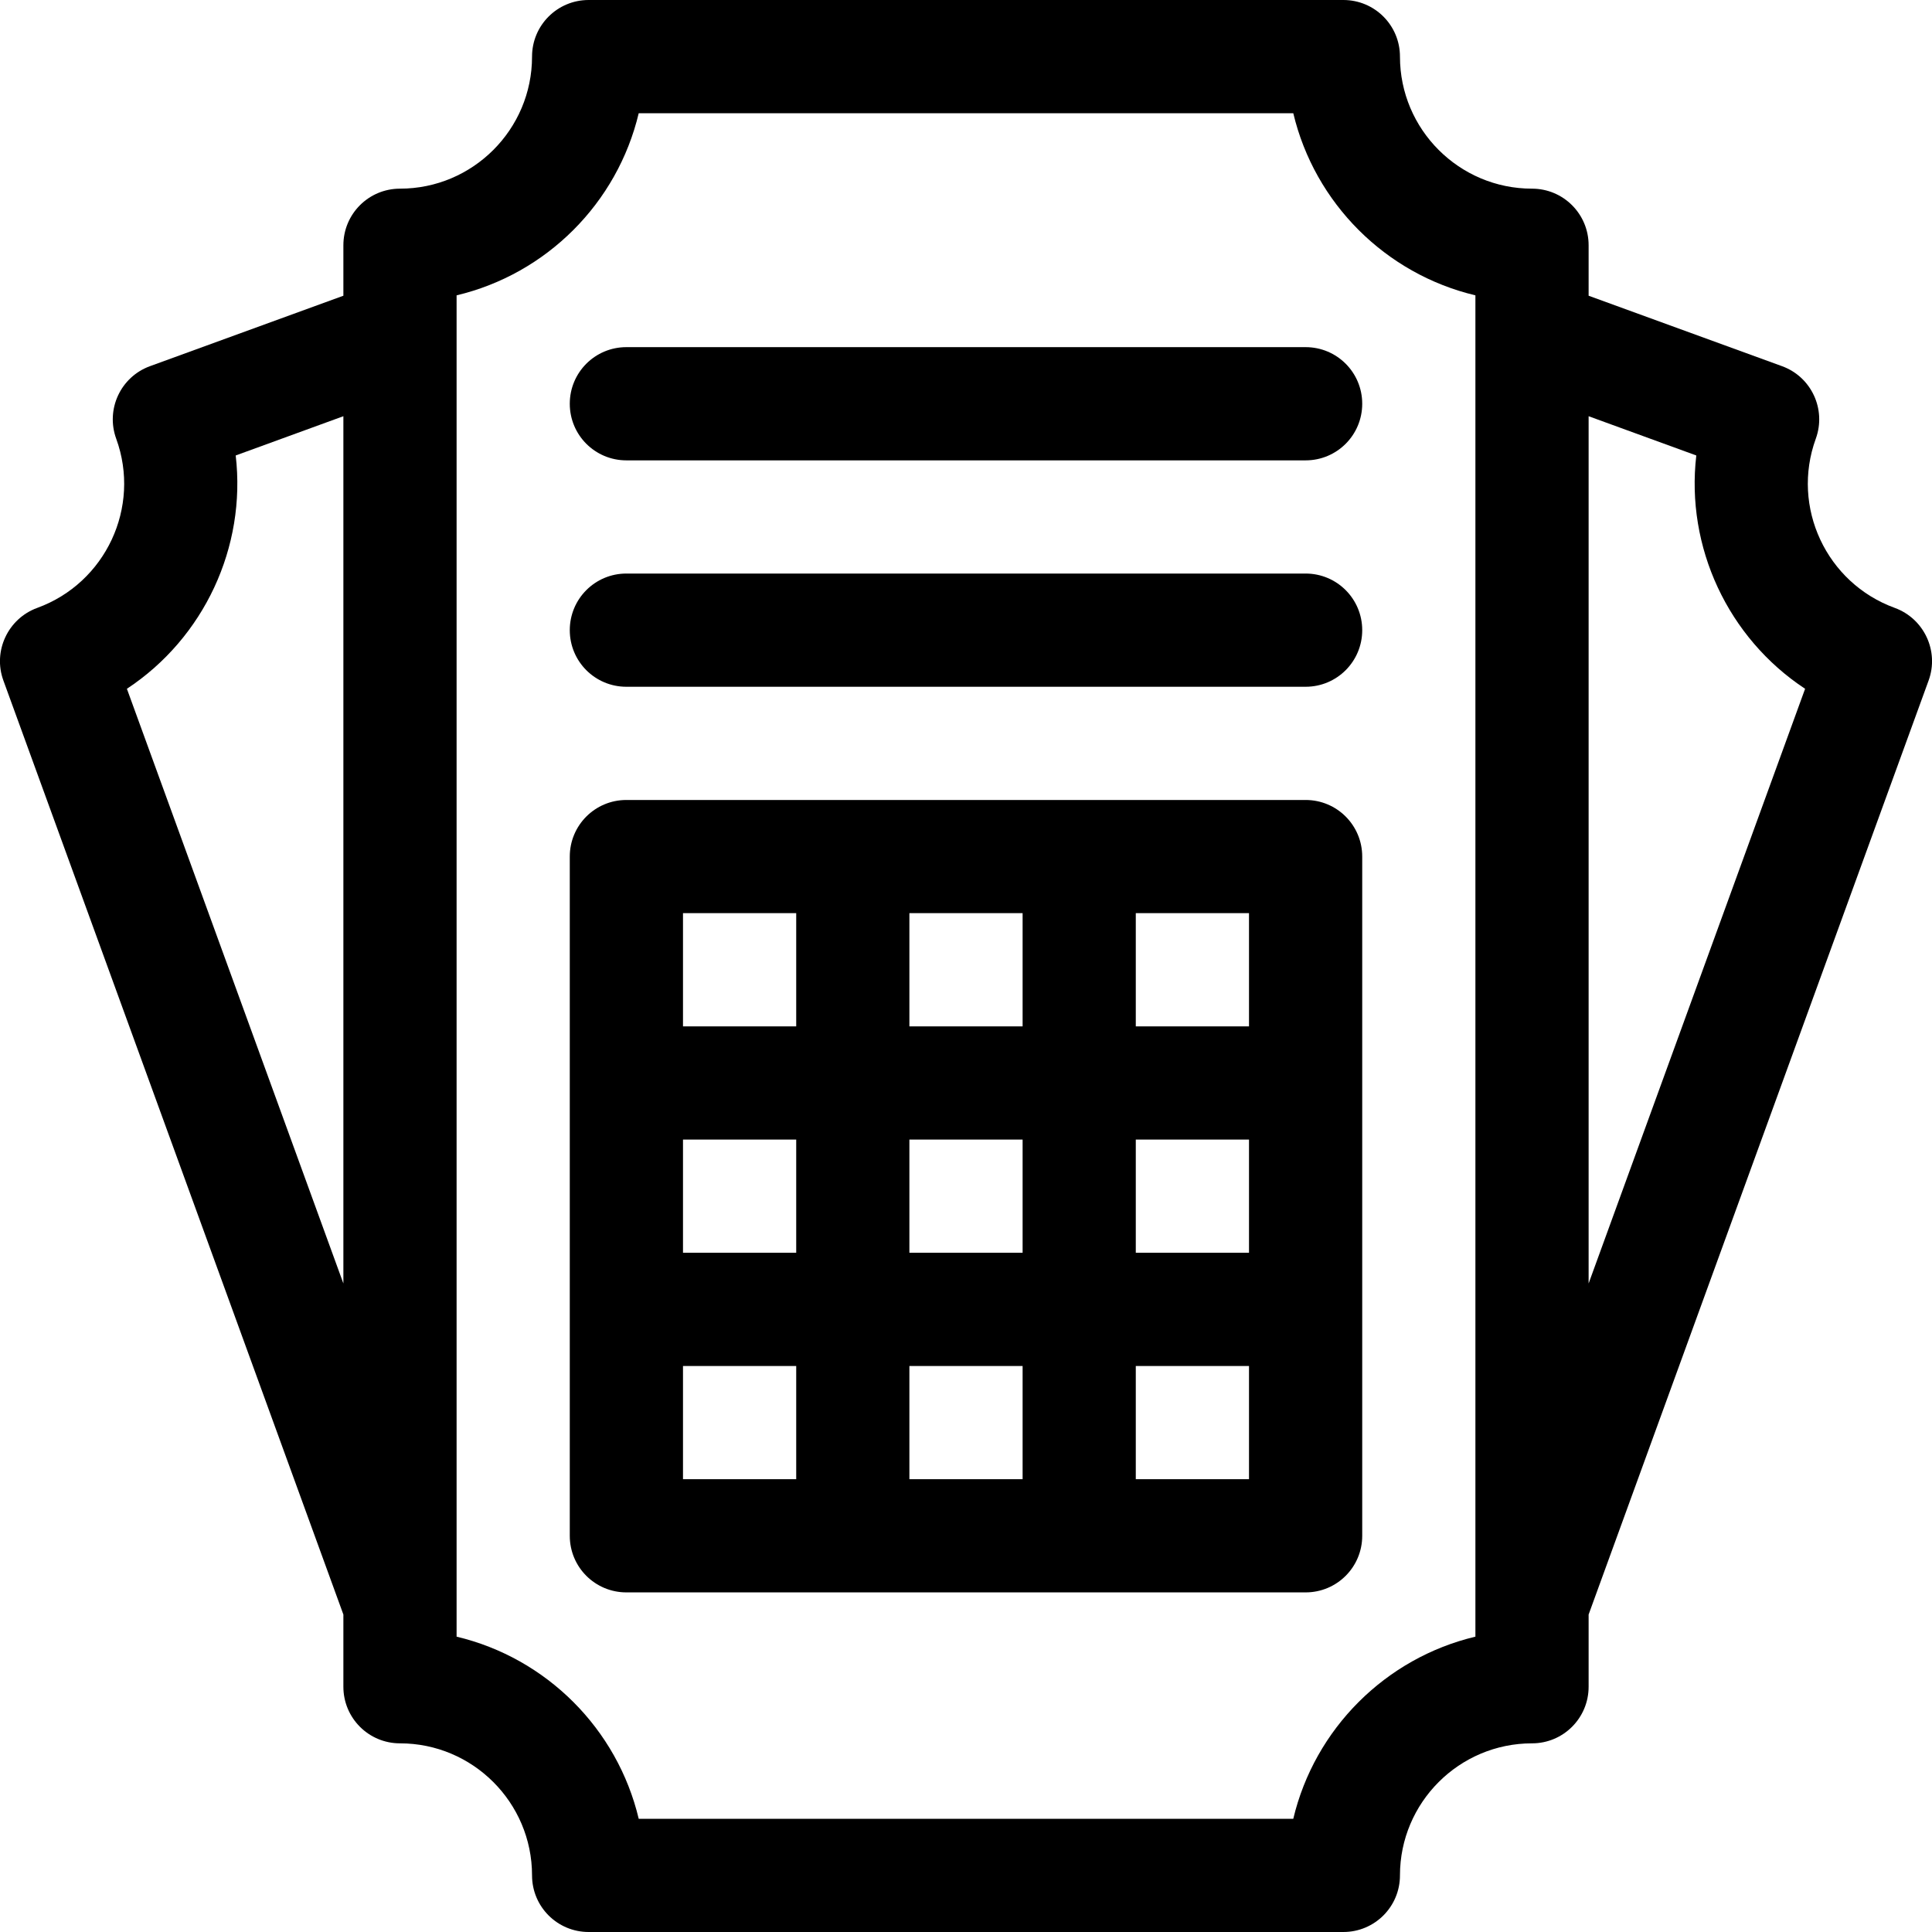
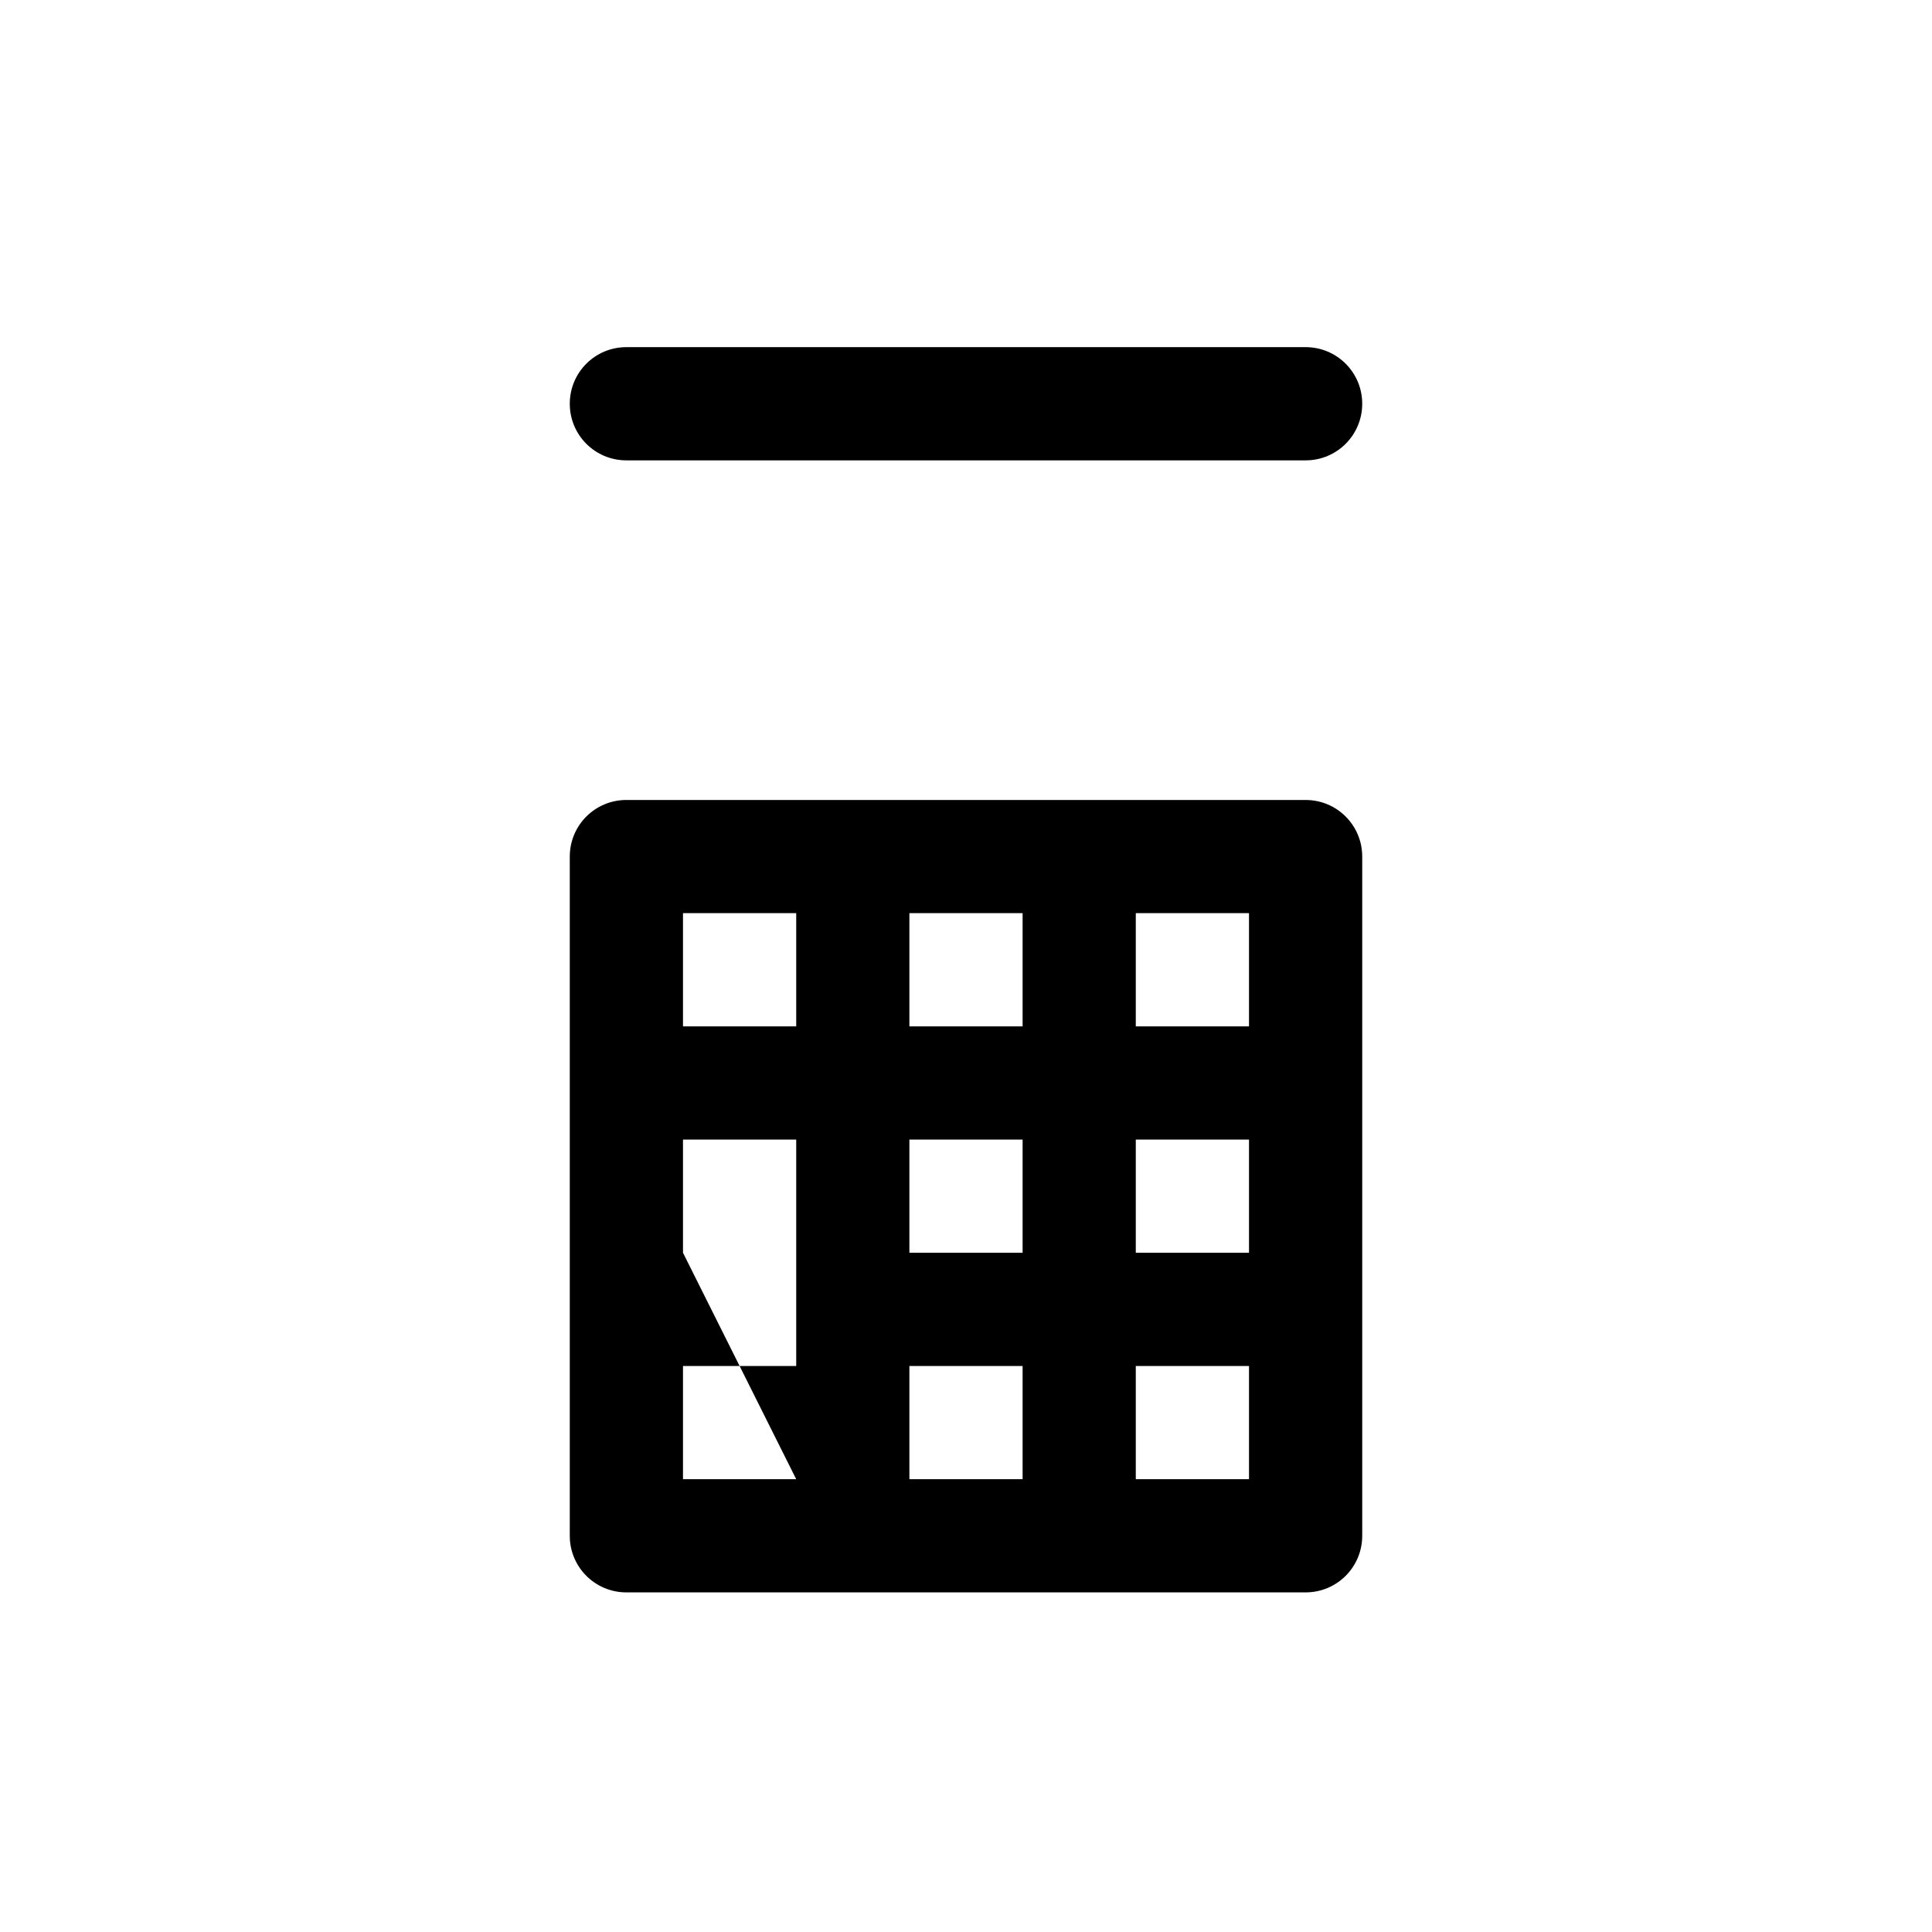
<svg xmlns="http://www.w3.org/2000/svg" width="60px" height="60px" viewBox="0 0 60 60" version="1.1">
  <g id="surface1">
-     <path style=" stroke:none;fill-rule:nonzero;fill:rgb(0%,0%,0%);fill-opacity:1;" d="M 58.844 18.879 C 56.719 18.105 55.617 15.75 56.391 13.625 C 56.723 12.711 56.254 11.703 55.34 11.371 L 49.336 9.184 L 49.336 7.617 C 49.336 6.645 48.551 5.859 47.578 5.859 C 45.316 5.859 43.477 4.02 43.477 1.758 C 43.477 0.785 42.691 0 41.719 0 L 18.281 0 C 17.309 0 16.523 0.785 16.523 1.758 C 16.523 4.02 14.684 5.859 12.422 5.859 C 11.449 5.859 10.664 6.645 10.664 7.617 L 10.664 9.184 L 4.66 11.371 C 3.746 11.703 3.277 12.711 3.609 13.625 C 4.383 15.75 3.281 18.105 1.156 18.879 C 0.246 19.211 -0.227 20.223 0.105 21.133 L 10.664 50.141 L 10.664 52.383 C 10.664 53.355 11.449 54.141 12.422 54.141 C 14.684 54.141 16.523 55.98 16.523 58.242 C 16.523 59.215 17.309 60 18.281 60 L 41.719 60 C 42.691 60 43.477 59.215 43.477 58.242 C 43.477 55.98 45.316 54.141 47.578 54.141 C 48.551 54.141 49.336 53.355 49.336 52.383 L 49.336 50.141 L 59.895 21.133 C 60.227 20.223 59.754 19.211 58.844 18.879 Z M 10.664 39.859 L 3.941 21.391 C 6.336 19.812 7.652 16.992 7.32 14.145 L 10.664 12.926 Z M 45.82 50.828 C 43.027 51.492 40.828 53.691 40.164 56.484 L 19.836 56.484 C 19.172 53.691 16.973 51.492 14.18 50.828 L 14.18 9.172 C 16.973 8.508 19.172 6.309 19.836 3.516 L 40.164 3.516 C 40.828 6.309 43.027 8.508 45.82 9.172 Z M 49.336 39.859 L 49.336 12.926 L 52.68 14.145 C 52.348 16.992 53.664 19.812 56.059 21.391 Z M 49.336 39.859 " />
-     <path style=" stroke:none;fill-rule:nonzero;fill:rgb(0%,0%,0%);fill-opacity:1;" d="M 40.547 24.844 L 19.453 24.844 C 18.48 24.844 17.695 25.629 17.695 26.602 L 17.695 47.695 C 17.695 48.668 18.48 49.453 19.453 49.453 L 40.547 49.453 C 41.52 49.453 42.305 48.668 42.305 47.695 L 42.305 26.602 C 42.305 25.629 41.52 24.844 40.547 24.844 Z M 24.727 45.938 L 21.211 45.938 L 21.211 42.422 L 24.727 42.422 Z M 24.727 38.906 L 21.211 38.906 L 21.211 35.391 L 24.727 35.391 Z M 24.727 31.875 L 21.211 31.875 L 21.211 28.359 L 24.727 28.359 Z M 31.758 45.938 L 28.242 45.938 L 28.242 42.422 L 31.758 42.422 Z M 31.758 38.906 L 28.242 38.906 L 28.242 35.391 L 31.758 35.391 Z M 31.758 31.875 L 28.242 31.875 L 28.242 28.359 L 31.758 28.359 Z M 38.789 45.938 L 35.273 45.938 L 35.273 42.422 L 38.789 42.422 Z M 38.789 38.906 L 35.273 38.906 L 35.273 35.391 L 38.789 35.391 Z M 38.789 31.875 L 35.273 31.875 L 35.273 28.359 L 38.789 28.359 Z M 38.789 31.875 " />
-     <path style=" stroke:none;fill-rule:nonzero;fill:rgb(0%,0%,0%);fill-opacity:1;" d="M 40.547 17.812 L 19.453 17.812 C 18.48 17.812 17.695 18.598 17.695 19.57 C 17.695 20.543 18.48 21.328 19.453 21.328 L 40.547 21.328 C 41.52 21.328 42.305 20.543 42.305 19.57 C 42.305 18.598 41.52 17.812 40.547 17.812 Z M 40.547 17.812 " />
+     <path style=" stroke:none;fill-rule:nonzero;fill:rgb(0%,0%,0%);fill-opacity:1;" d="M 40.547 24.844 L 19.453 24.844 C 18.48 24.844 17.695 25.629 17.695 26.602 L 17.695 47.695 C 17.695 48.668 18.48 49.453 19.453 49.453 L 40.547 49.453 C 41.52 49.453 42.305 48.668 42.305 47.695 L 42.305 26.602 C 42.305 25.629 41.52 24.844 40.547 24.844 Z M 24.727 45.938 L 21.211 45.938 L 21.211 42.422 L 24.727 42.422 Z L 21.211 38.906 L 21.211 35.391 L 24.727 35.391 Z M 24.727 31.875 L 21.211 31.875 L 21.211 28.359 L 24.727 28.359 Z M 31.758 45.938 L 28.242 45.938 L 28.242 42.422 L 31.758 42.422 Z M 31.758 38.906 L 28.242 38.906 L 28.242 35.391 L 31.758 35.391 Z M 31.758 31.875 L 28.242 31.875 L 28.242 28.359 L 31.758 28.359 Z M 38.789 45.938 L 35.273 45.938 L 35.273 42.422 L 38.789 42.422 Z M 38.789 38.906 L 35.273 38.906 L 35.273 35.391 L 38.789 35.391 Z M 38.789 31.875 L 35.273 31.875 L 35.273 28.359 L 38.789 28.359 Z M 38.789 31.875 " />
    <path style=" stroke:none;fill-rule:nonzero;fill:rgb(0%,0%,0%);fill-opacity:1;" d="M 40.547 10.781 L 19.453 10.781 C 18.48 10.781 17.695 11.566 17.695 12.539 C 17.695 13.512 18.48 14.297 19.453 14.297 L 40.547 14.297 C 41.52 14.297 42.305 13.512 42.305 12.539 C 42.305 11.566 41.52 10.781 40.547 10.781 Z M 40.547 10.781 " />
  </g>
</svg>